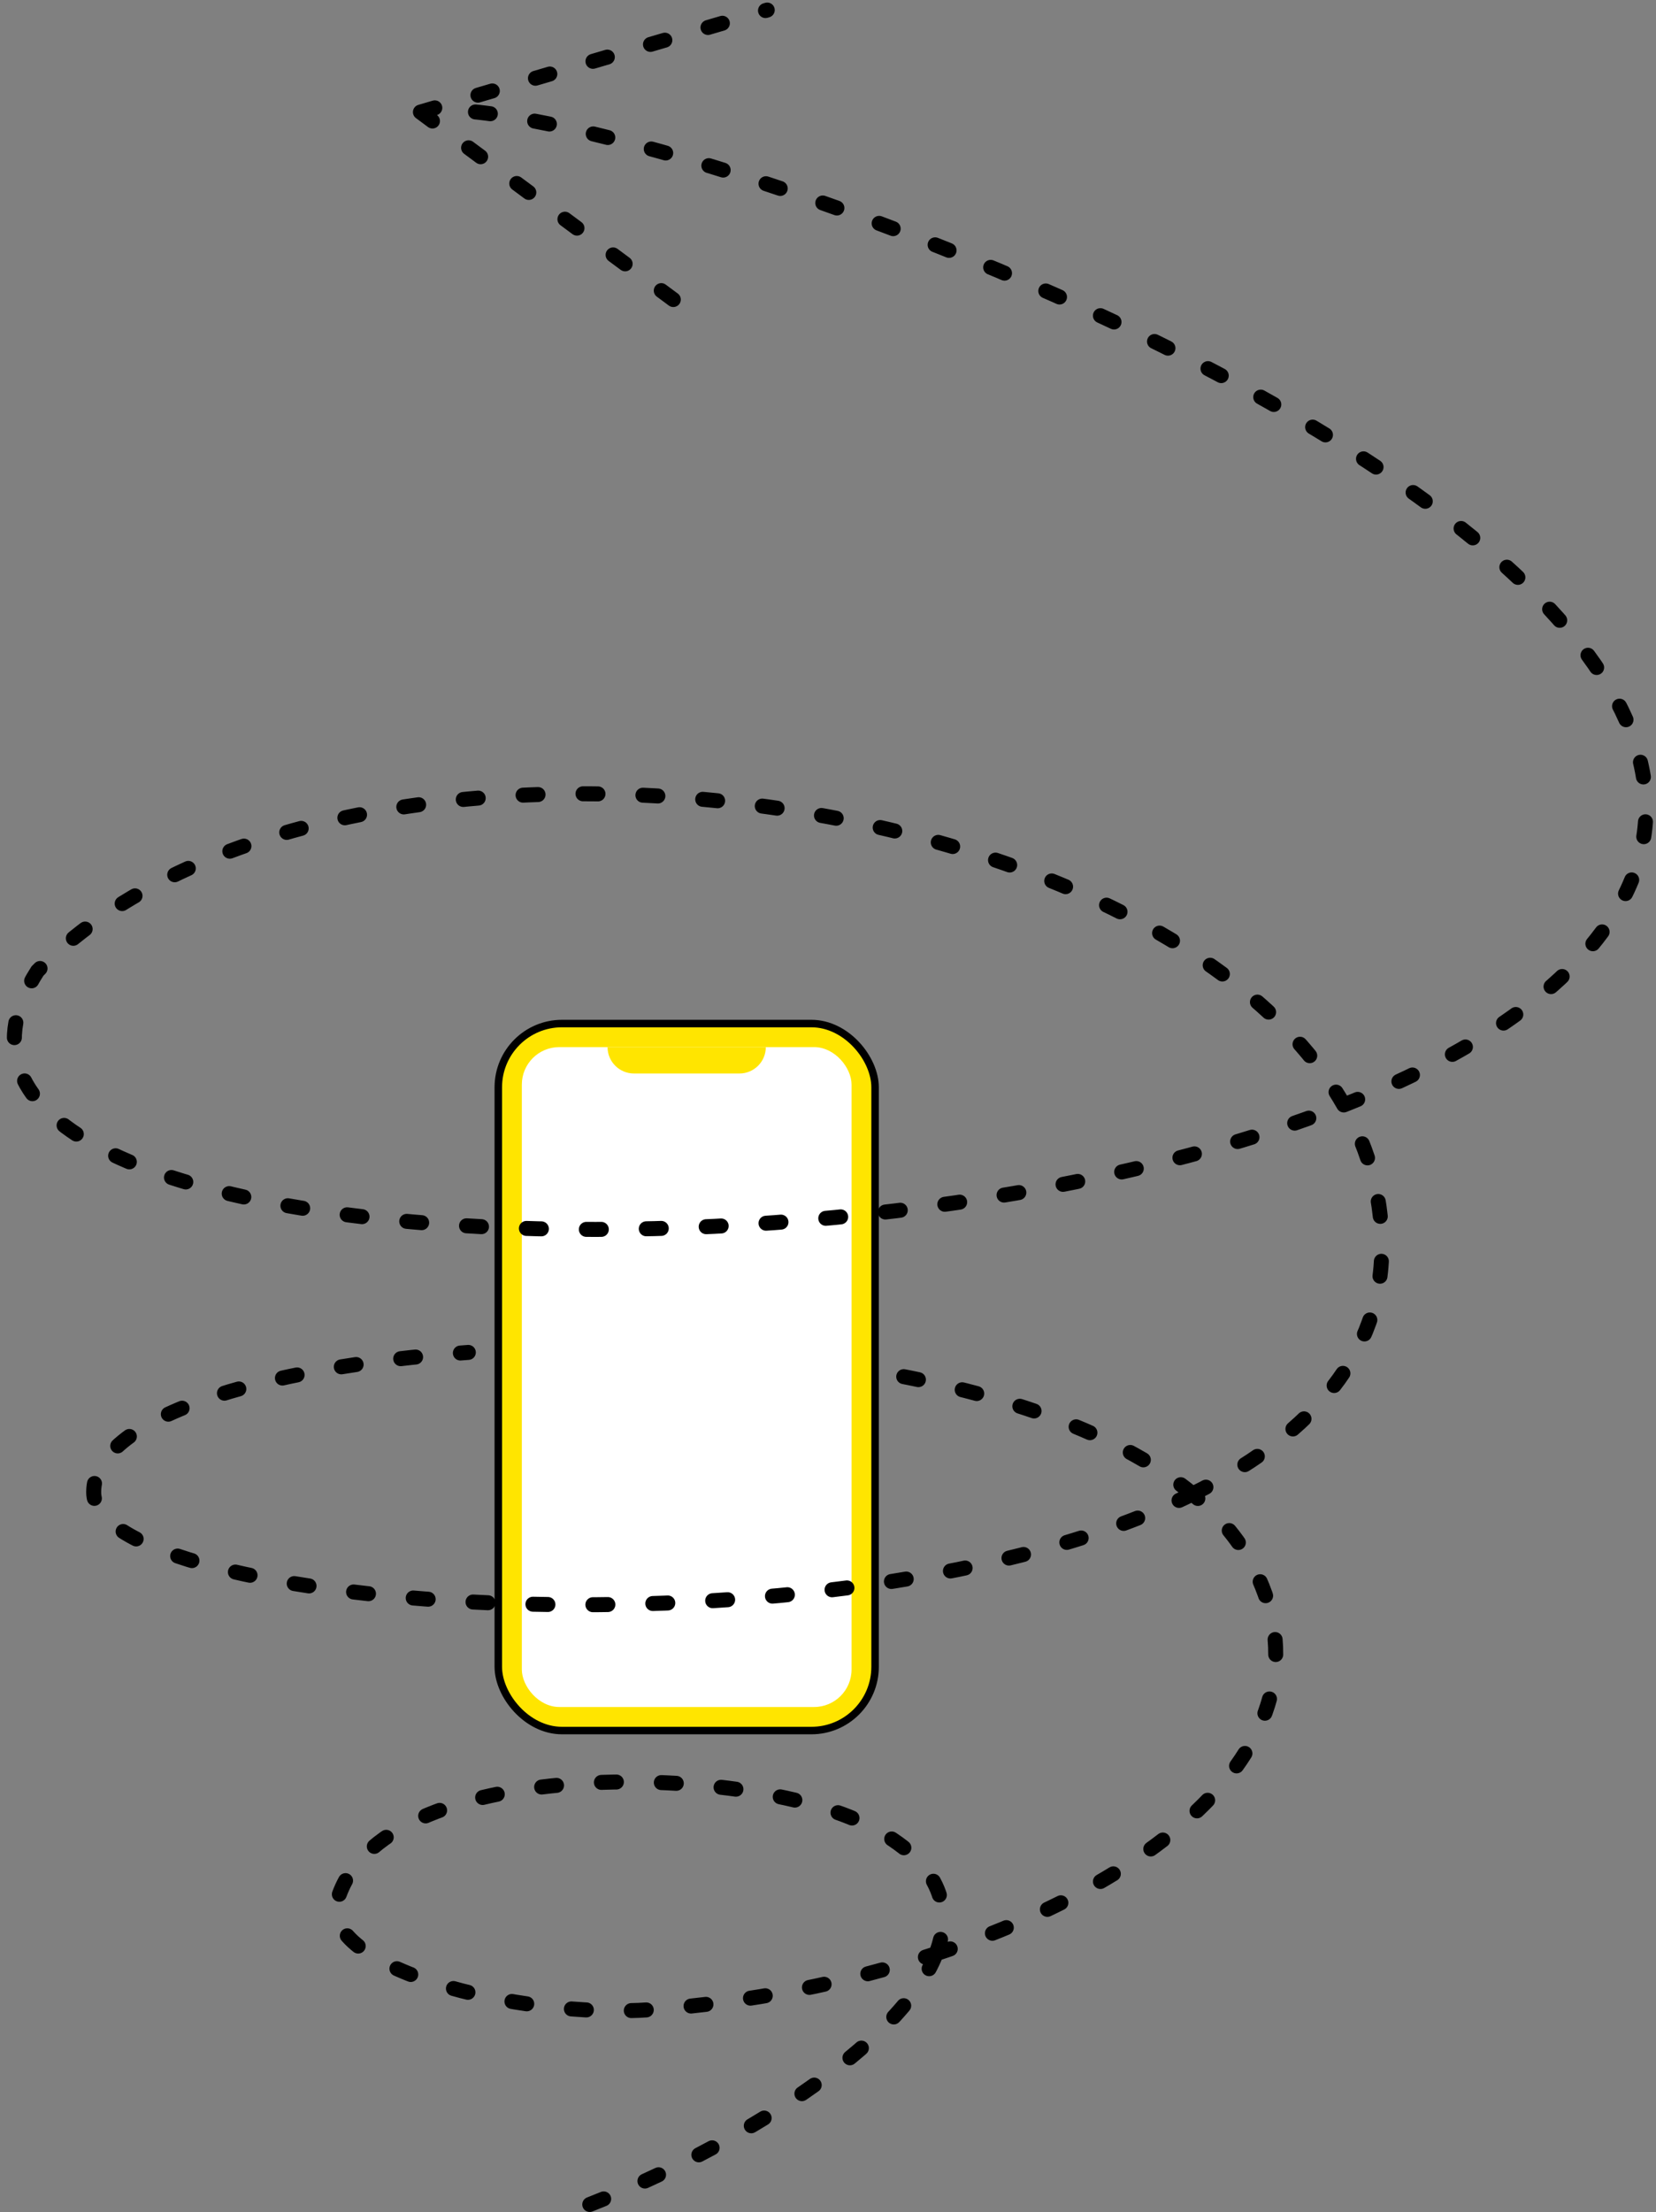
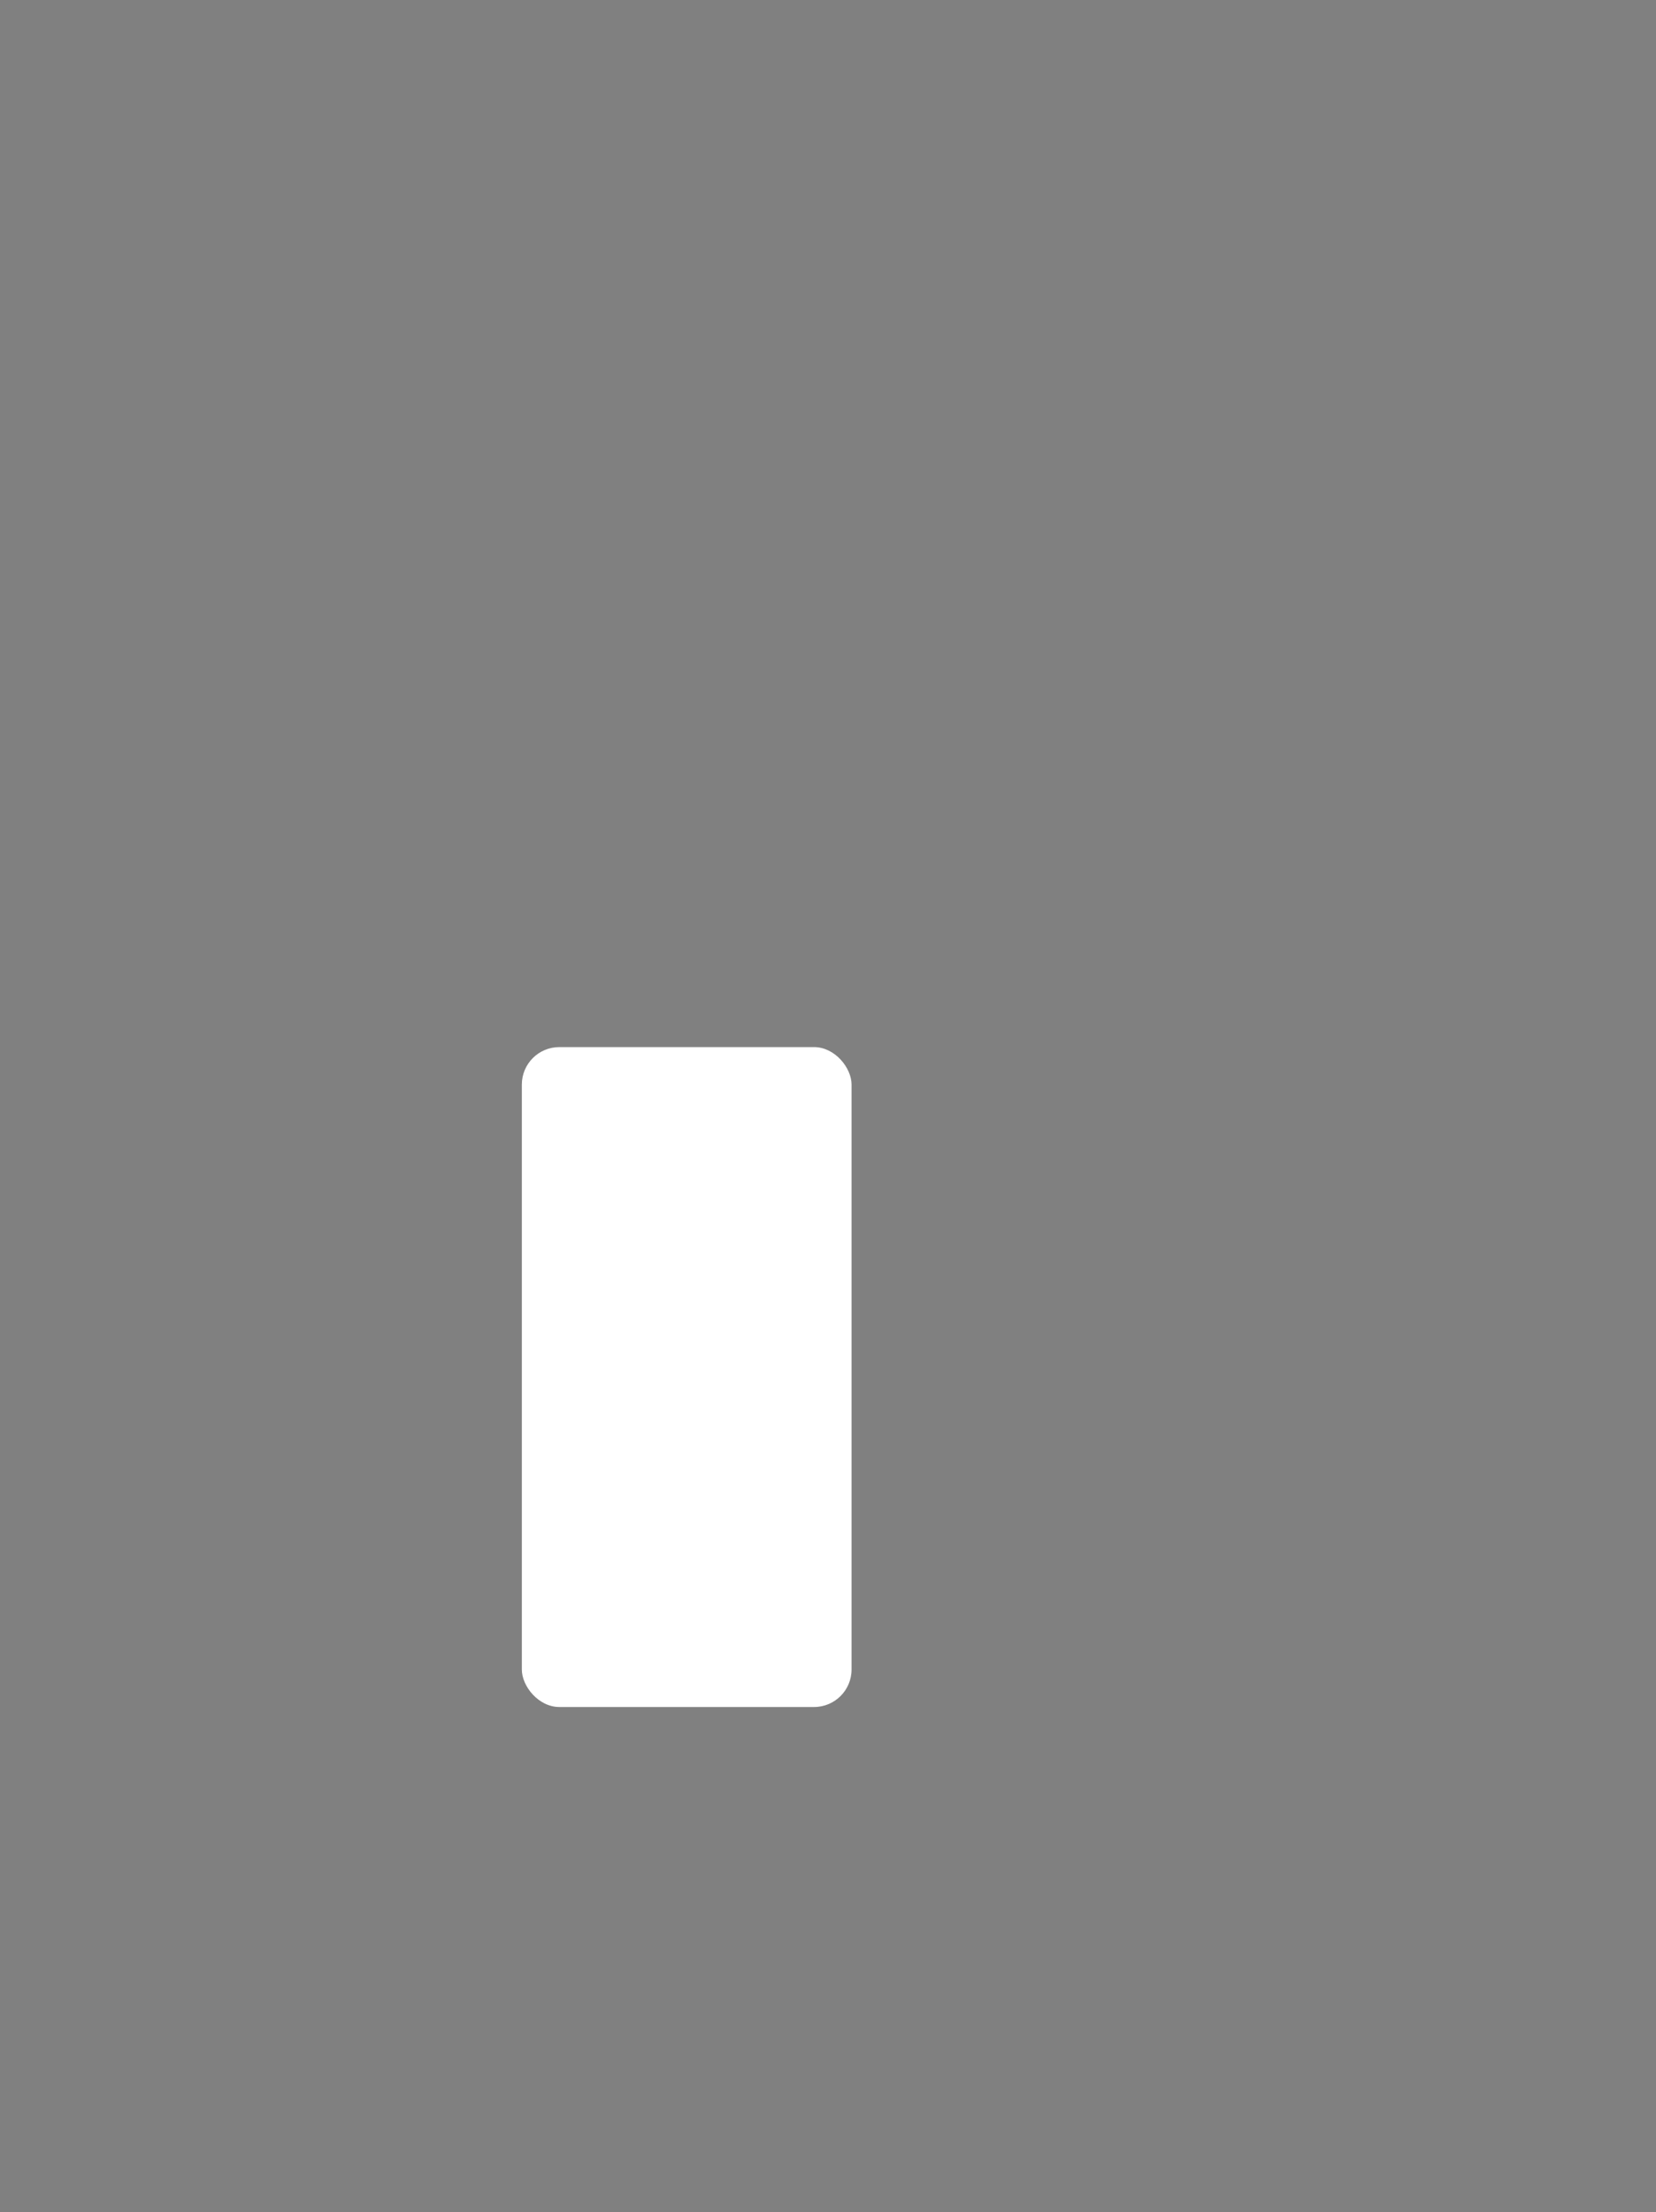
<svg xmlns="http://www.w3.org/2000/svg" width="221" height="295" viewBox="0 0 221 295" fill="none">
  <rect x="0" y="0" width="221" height="295" fill="#808080" stroke="none" />
-   <rect x="66.5" y="136.5" width="50.283" height="94.286" rx="8.5" fill="#FFE500" stroke="black" />
  <rect x="69.641" y="139.64" width="44.003" height="88.005" rx="5" fill="white" />
-   <path d="M81.08 139.64H102.201C102.201 141.584 100.625 143.16 98.681 143.16H84.6C82.656 143.16 81.08 141.584 81.08 139.64Z" fill="#FFE500" />
-   <path d="M78.706 293.987C97.86 286.469 120.124 272.927 124.921 260.542M124.921 260.542C127.358 254.249 125.285 248.254 116.001 243.5C99.001 234.796 50.619 234 45.001 253.5C42.475 262.267 68.947 269.33 87.001 268C99.988 267.043 113.083 264.441 124.921 260.542ZM124.921 260.542C156.377 250.182 178.95 230.661 167.001 208.5C165.155 205.077 162.487 201.994 159.152 199.235M159.152 199.235C111.376 222.774 12.501 214.749 12.501 199C12.501 189.186 34.74 182.32 62.501 180.357M159.152 199.235C173.929 191.954 183.818 181.653 184.379 167.627C184.672 160.317 182.845 153.539 179.332 147.359M159.152 199.235C150.034 191.69 135.93 186.557 120.001 183.468M179.332 147.359C154.312 103.336 43.796 89.592 5.001 129.5C-19.768 168.143 110.403 174.553 179.332 147.359ZM179.332 147.359C195.64 140.925 208.52 132.61 215.109 122.395C249.546 69.008 78.063 10.211 56.107 14.948M56.107 14.948L102.391 1.341M56.107 14.948L92.862 42.174" stroke="black" stroke-width="2" stroke-linecap="round" stroke-dasharray="2 6" />
</svg>